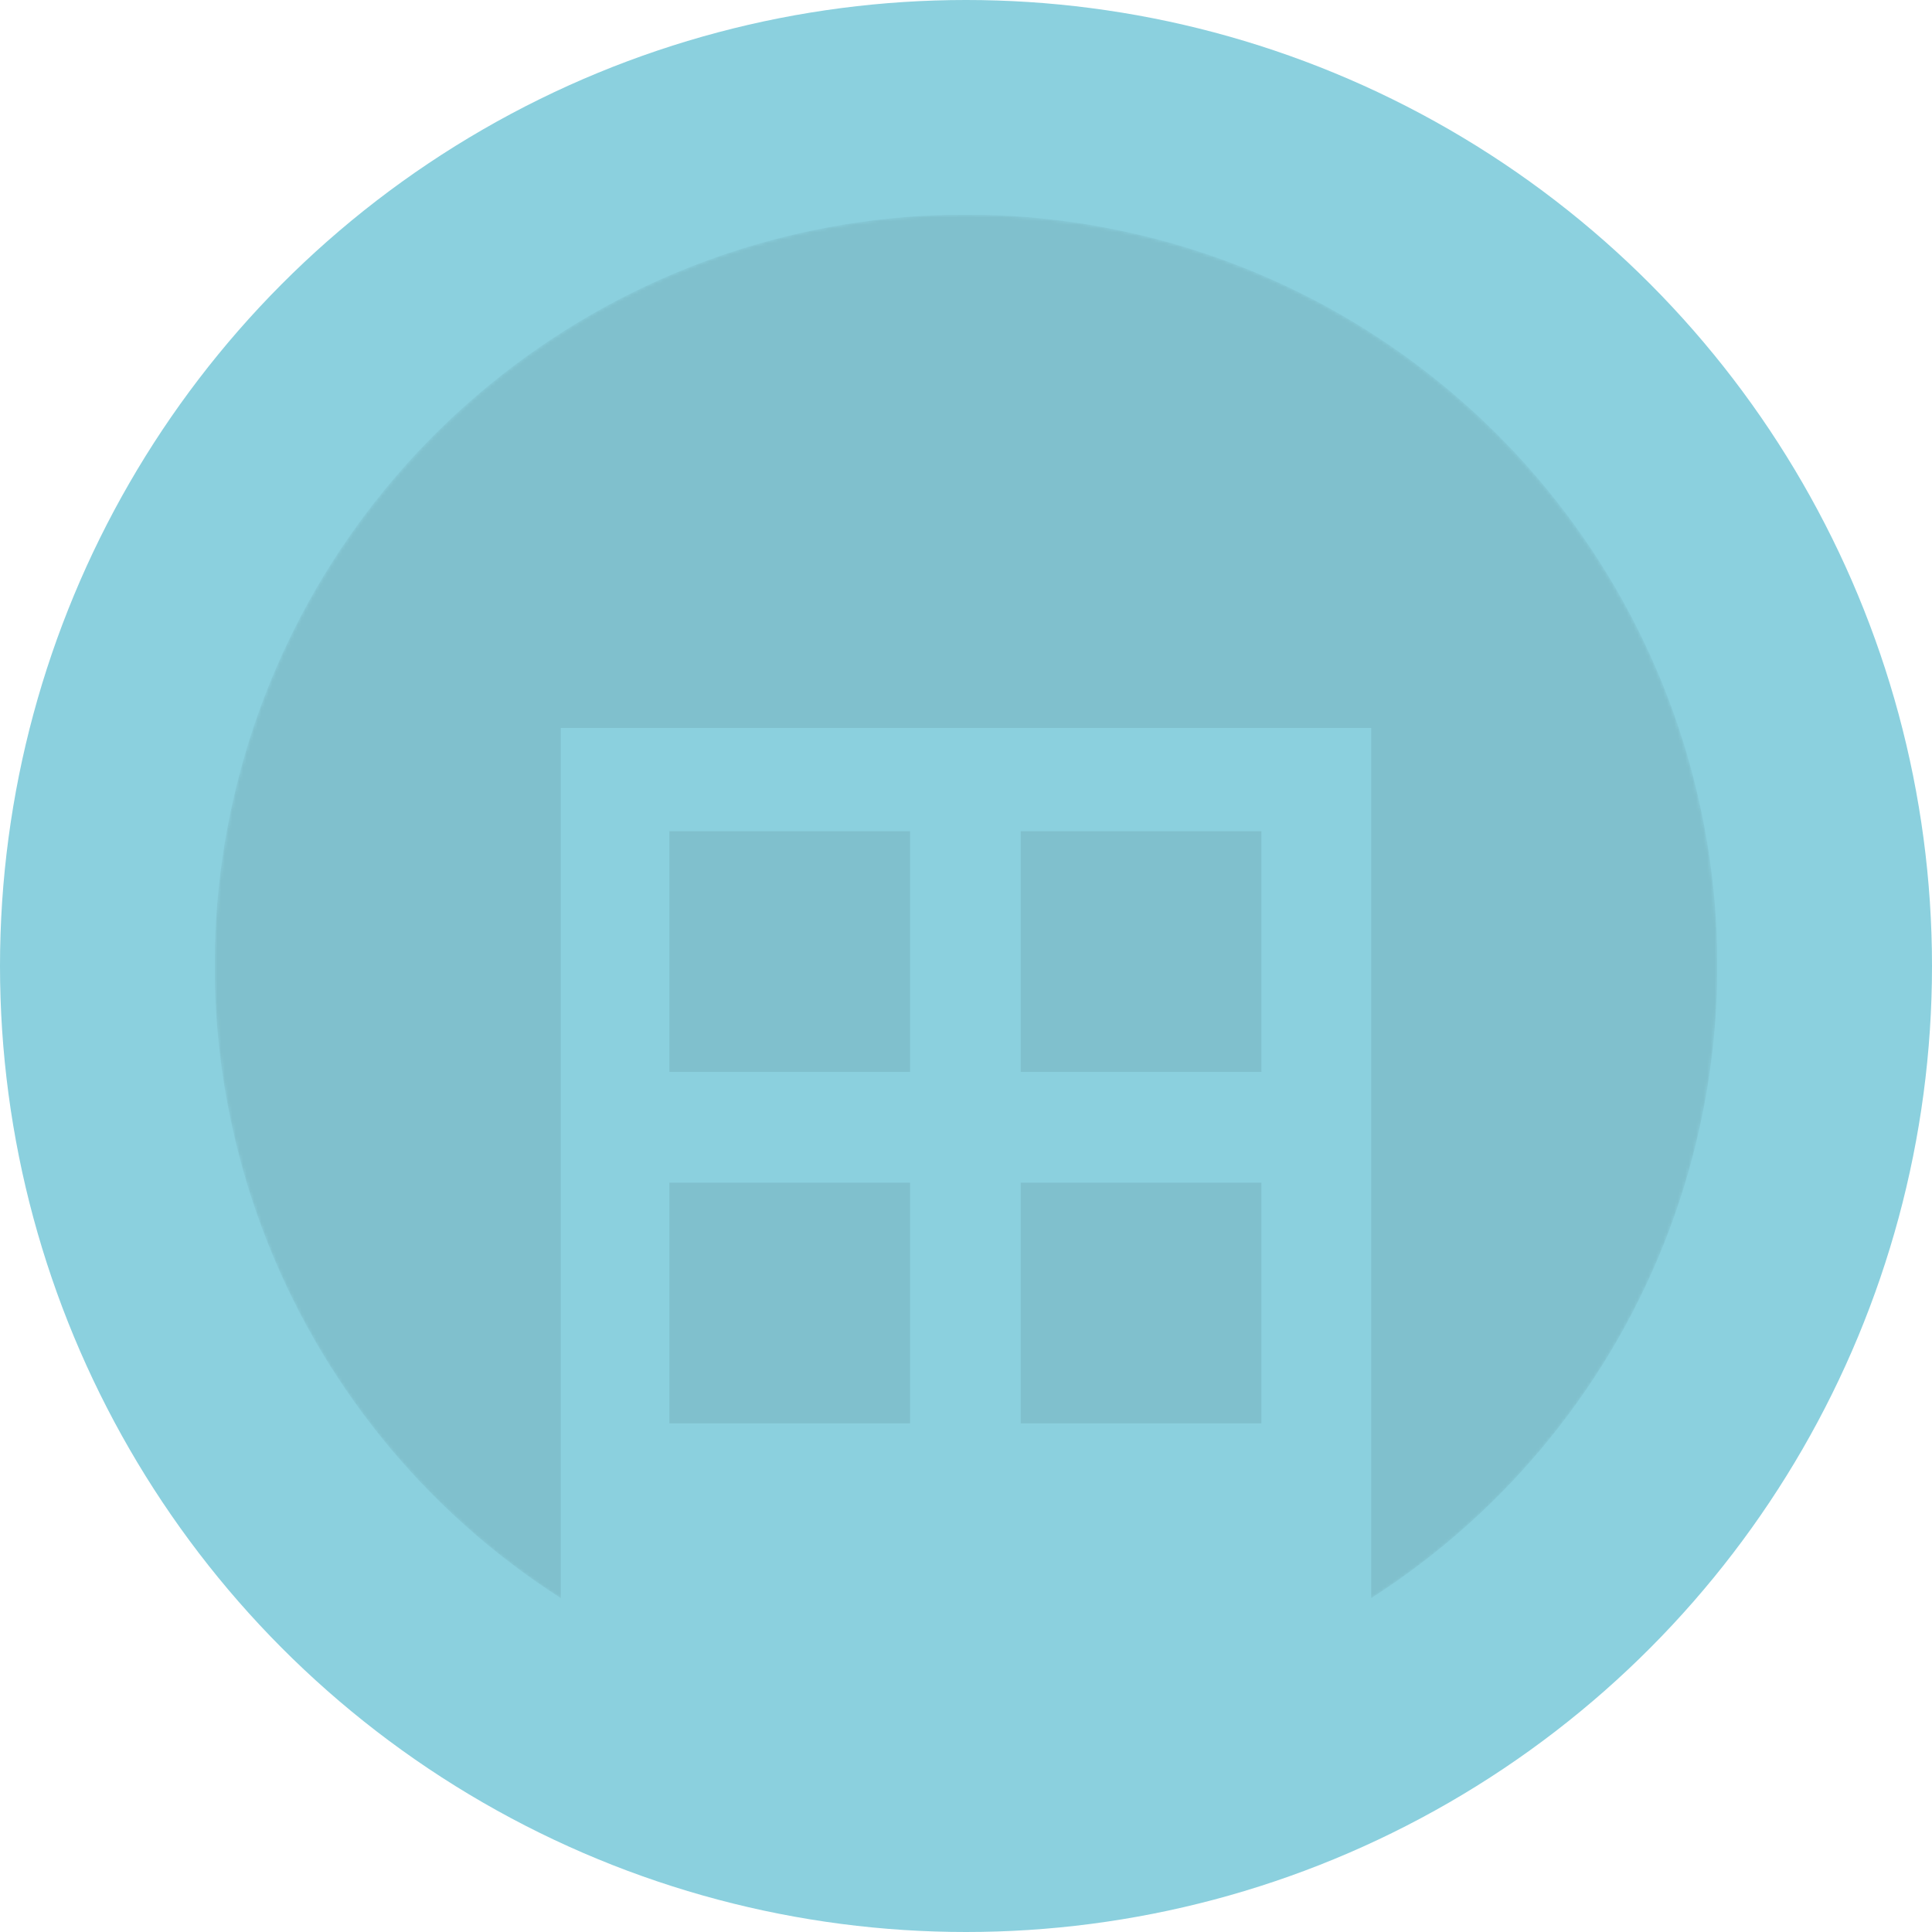
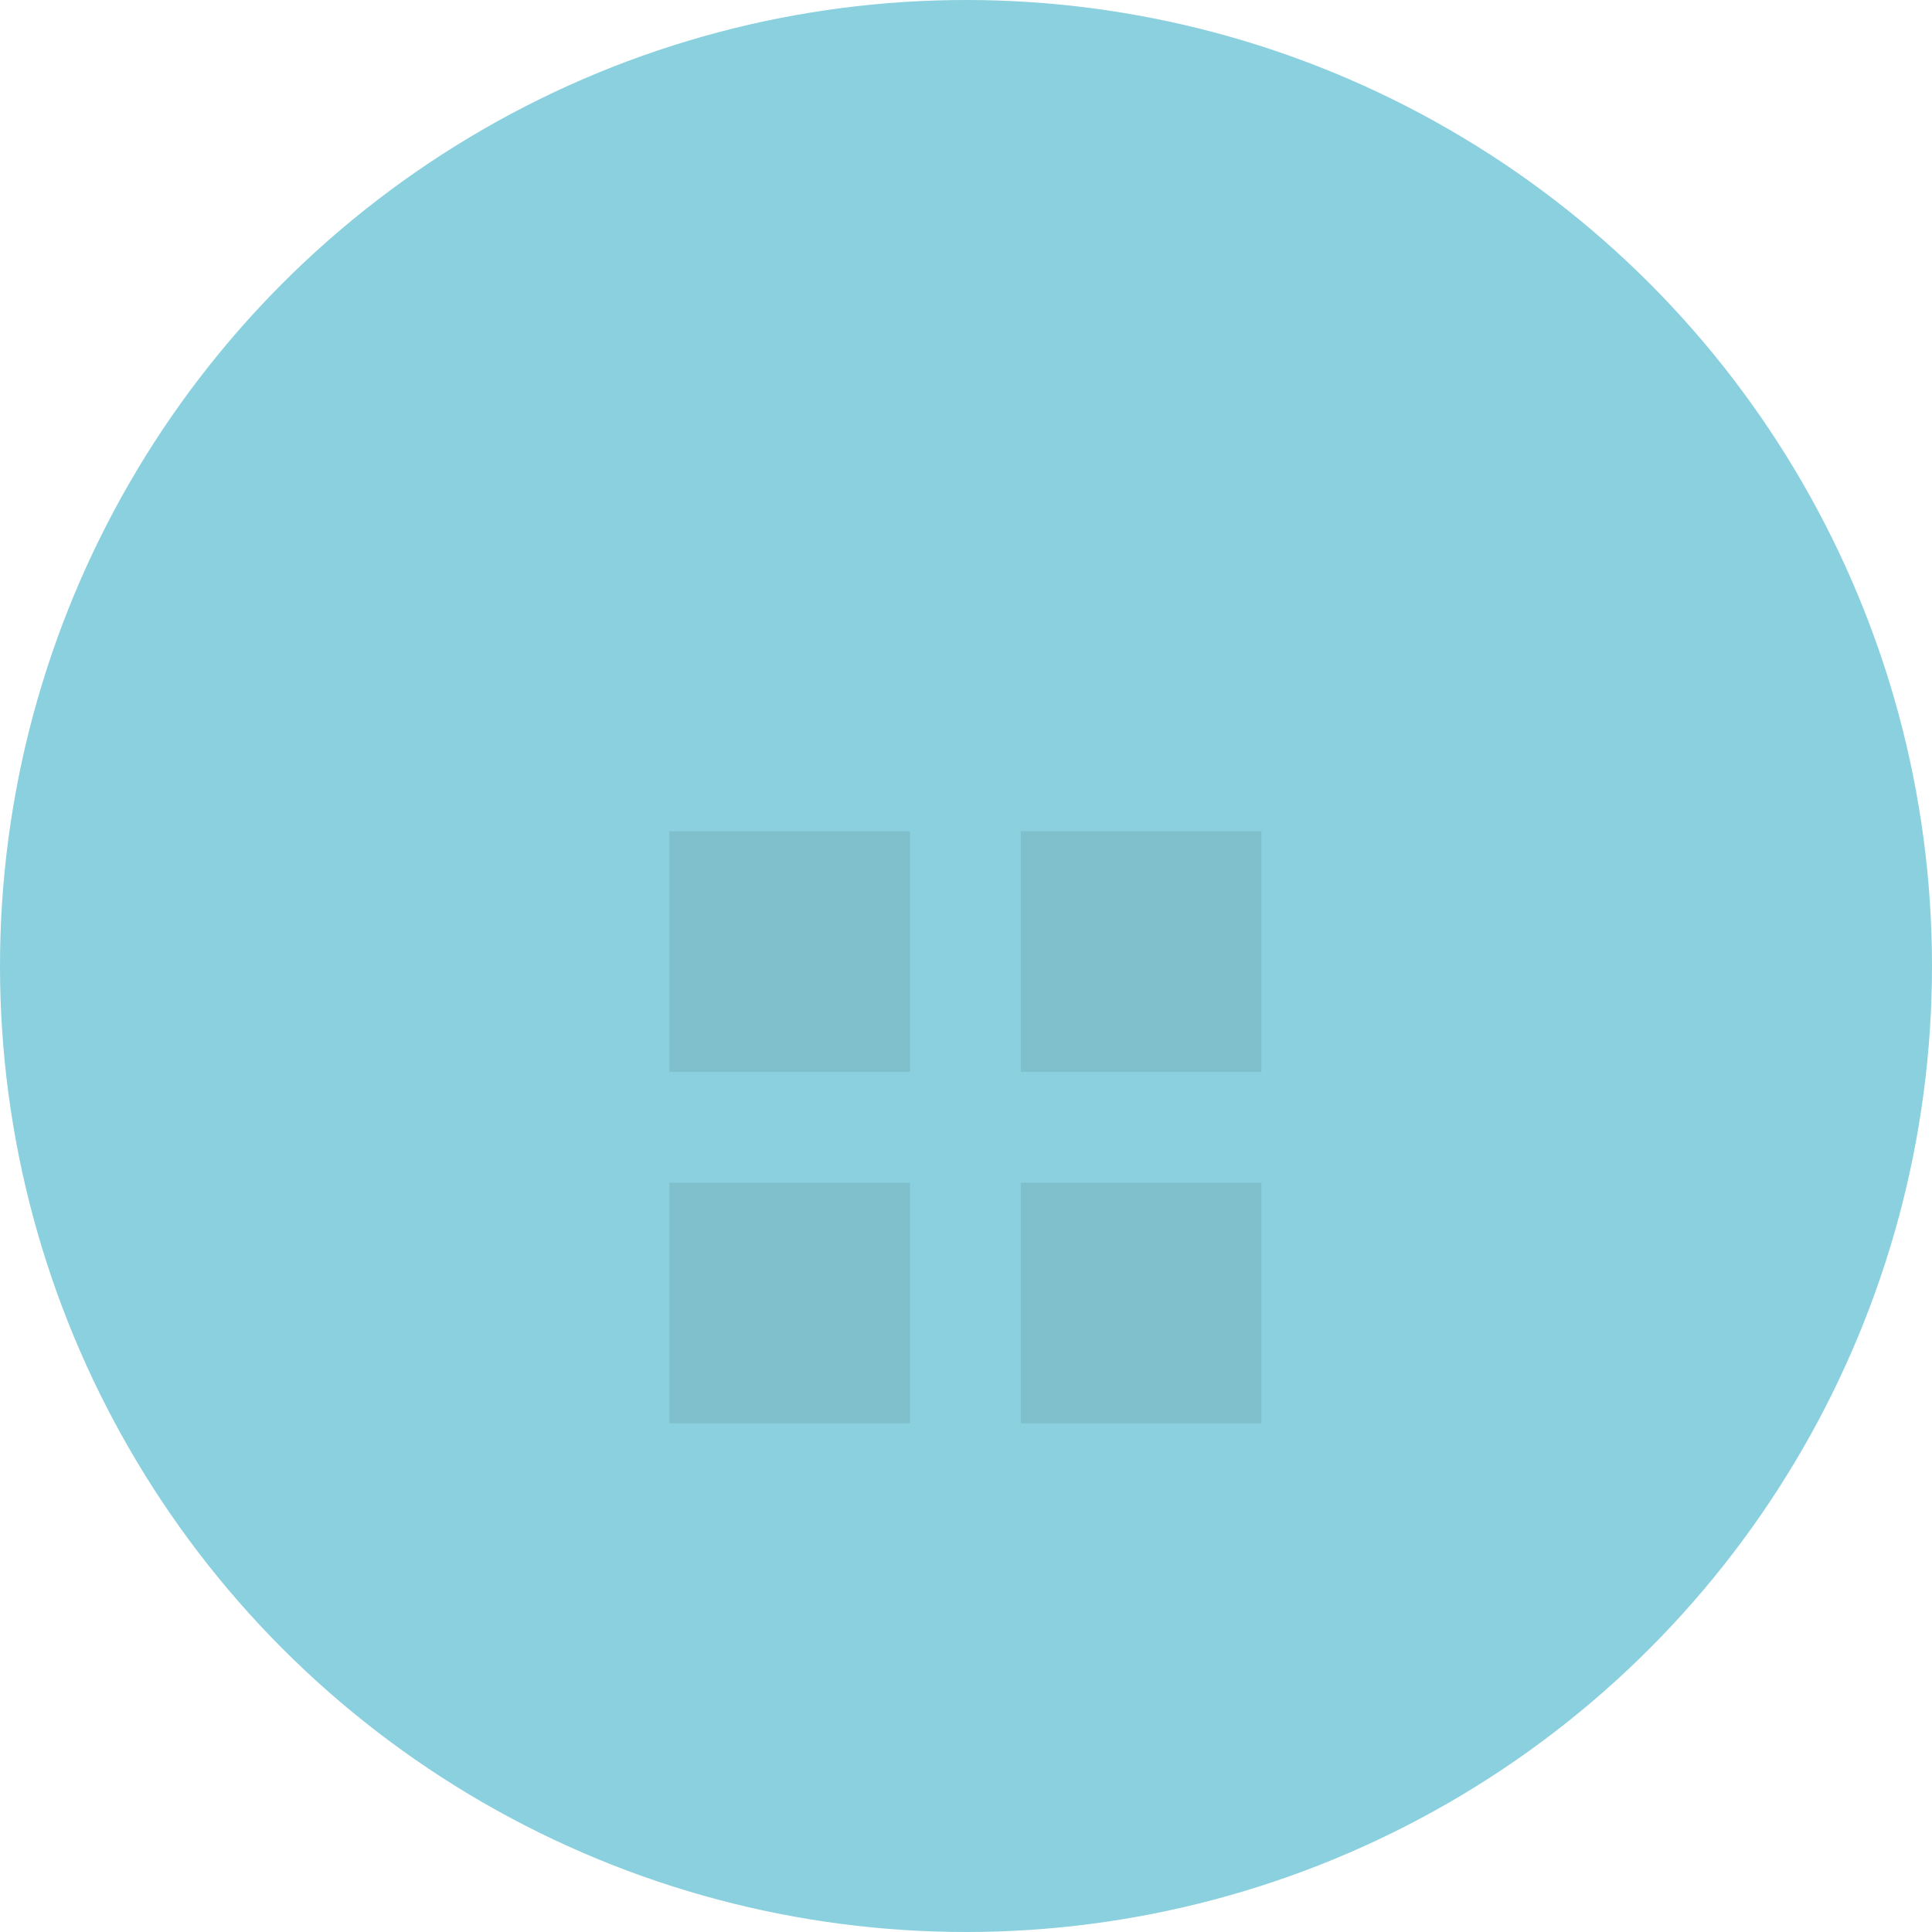
<svg xmlns="http://www.w3.org/2000/svg" width="528" height="528" viewBox="0 0 528 528" fill="none">
  <g clip-path="url(#clip0_895_744)">
    <circle cx="264" cy="264" r="264" fill="#8BD0DE" />
    <g opacity="0.2" clip-path="url(#clip1_895_744)">
      <g opacity="0.4">
        <mask id="mask0_895_744" style="mask-type:luminance" maskUnits="userSpaceOnUse" x="58" y="58" width="412" height="412">
          <path d="M264 58.666C223.389 58.666 183.69 70.709 149.923 93.271C116.156 115.834 89.838 147.902 74.297 185.422C58.756 222.942 54.689 264.228 62.612 304.058C70.535 343.889 90.091 380.476 118.808 409.192C147.524 437.909 184.111 457.465 223.942 465.388C263.772 473.311 305.058 469.244 342.578 453.703C380.098 438.162 412.166 411.844 434.729 378.077C457.291 344.31 469.334 304.611 469.334 264C469.334 209.542 447.7 157.315 409.193 118.807C370.685 80.3 318.458 58.666 264 58.666Z" fill="white" />
        </mask>
        <g mask="url(#mask0_895_744)">
-           <path d="M264.001 58.666C219.619 58.643 176.426 73.007 140.898 99.605C105.369 126.203 79.421 163.602 66.944 206.194C54.467 248.786 56.133 294.274 71.692 335.839C87.252 377.403 115.867 412.804 153.246 436.732V198.948H374.756V436.732C412.134 412.804 440.749 377.403 456.309 335.839C471.869 294.274 473.535 248.786 461.057 206.194C448.58 163.602 422.632 126.203 387.104 99.605C351.576 73.007 308.382 58.643 264.001 58.666Z" fill="black" />
-         </g>
+           </g>
        <path d="M248.707 323.22H182.941V388.984H248.707V323.22Z" fill="black" />
        <path d="M248.707 227.165H182.941V292.929H248.707V227.165Z" fill="black" />
-         <path d="M344.731 323.22H278.965V388.984H344.731V323.22Z" fill="black" />
+         <path d="M344.731 323.22H278.965V388.984H344.731Z" fill="black" />
        <path d="M344.731 227.165H278.965V292.929H344.731V227.165Z" fill="black" />
      </g>
    </g>
  </g>
  <defs>
    <clipPath id="clip0_895_744">
      <rect width="528" height="528" fill="white" />
    </clipPath>
    <clipPath id="clip1_895_744">
      <rect width="410.667" height="410.667" fill="white" transform="translate(58.667 58.666)" />
    </clipPath>
  </defs>
</svg>